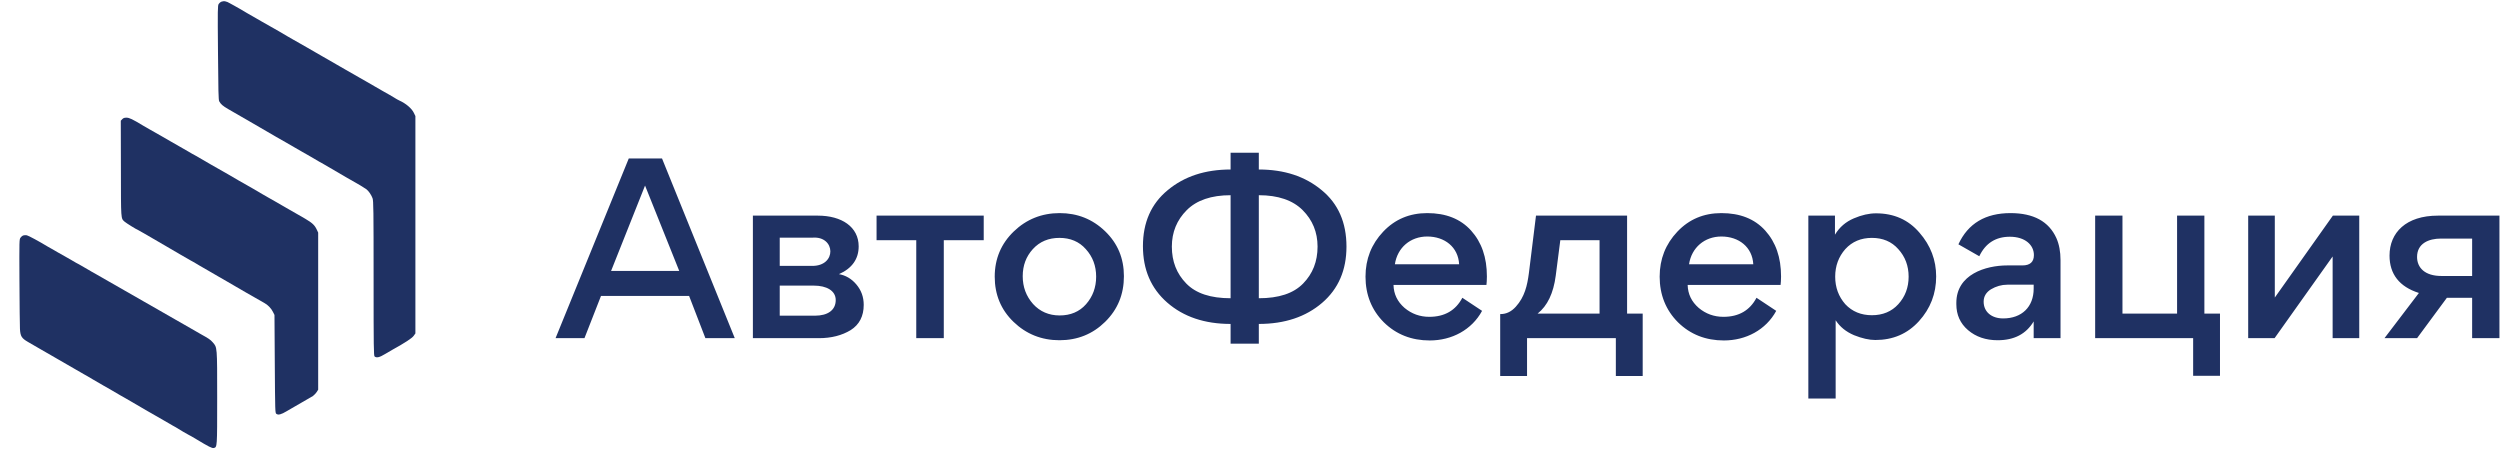
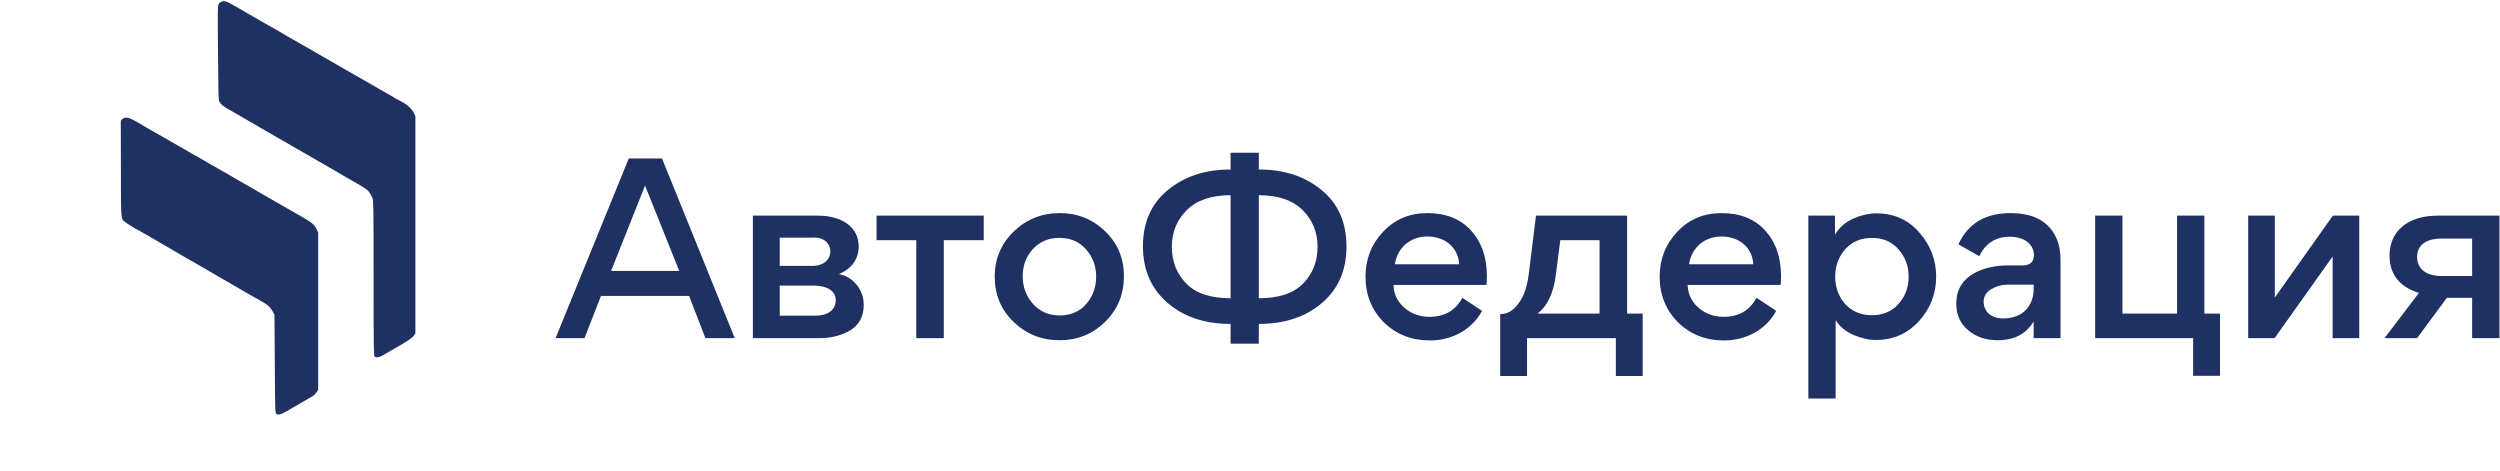
<svg xmlns="http://www.w3.org/2000/svg" width="207px" height="39px" viewBox="0 0 207 39" version="1.1">
  <title>Group 2</title>
  <g id="Page-1" stroke="none" stroke-width="1" fill="none" fill-rule="evenodd">
    <g id="Group-2" fill="#1F3163" fill-rule="nonzero">
      <g id="Group" transform="translate(18.1, 18.6) scale(-1, 1) rotate(-180) translate(-18.1, -18.6) translate(1.6, 0.1)">
        <path d="M16.712,36.953 C16.649,36.927 16.555,36.843 16.507,36.769 C16.423,36.643 16.418,36.355 16.45,32.737 C16.471,29.622 16.492,28.814 16.549,28.715 C16.686,28.468 16.832,28.337 17.299,28.065 C18.039,27.635 19.114,27.011 19.344,26.885 C19.564,26.764 19.994,26.512 21.274,25.763 C21.699,25.516 22.055,25.312 22.066,25.312 C22.076,25.312 22.386,25.133 22.747,24.918 C23.109,24.703 23.419,24.525 23.429,24.525 C23.44,24.525 23.744,24.352 24.1,24.142 C24.452,23.933 24.782,23.739 24.824,23.718 C24.866,23.697 24.95,23.655 25.008,23.618 C25.065,23.581 25.396,23.392 25.742,23.193 C26.088,22.994 26.686,22.643 27.068,22.417 C27.451,22.192 27.776,22.008 27.787,22.008 C27.813,22.008 28.61,21.526 28.736,21.431 C28.925,21.29 29.161,20.938 29.25,20.676 C29.323,20.44 29.334,19.774 29.334,14.032 C29.334,8.259 29.344,7.645 29.418,7.582 C29.58,7.451 29.821,7.504 30.277,7.782 C30.524,7.929 30.818,8.102 30.933,8.165 C31.929,8.715 32.506,9.093 32.642,9.281 L32.795,9.491 L32.795,18.49 L32.795,27.488 L32.669,27.75 C32.496,28.122 31.997,28.542 31.463,28.778 C31.4,28.804 31.316,28.846 31.274,28.877 C31.132,28.972 30.12,29.559 30.099,29.559 C30.089,29.559 29.779,29.737 29.418,29.952 C29.056,30.167 28.746,30.346 28.736,30.346 C28.725,30.346 28.474,30.487 28.185,30.66 C27.892,30.833 27.645,30.975 27.635,30.975 C27.624,30.975 27.315,31.153 26.948,31.368 C26.586,31.583 26.277,31.761 26.266,31.761 C26.256,31.761 26.009,31.903 25.721,32.076 C25.427,32.249 25.181,32.391 25.17,32.391 C25.16,32.391 24.85,32.569 24.488,32.784 C24.127,32.999 23.817,33.177 23.807,33.177 C23.796,33.177 23.545,33.319 23.256,33.492 C22.962,33.665 22.716,33.807 22.7,33.807 C22.69,33.807 22.47,33.932 22.218,34.084 C21.966,34.237 21.625,34.436 21.468,34.525 C21.311,34.609 20.697,34.96 20.11,35.296 C19.523,35.637 18.956,35.962 18.851,36.019 C18.746,36.077 18.469,36.24 18.238,36.381 C18.002,36.523 17.797,36.638 17.782,36.638 C17.766,36.638 17.614,36.722 17.446,36.822 C17.142,37.005 16.937,37.042 16.712,36.953 Z" id="Path" />
        <path d="M8.521,27.231 L8.401,27.105 L8.411,23.156 C8.416,18.851 8.401,19.035 8.715,18.746 C8.836,18.636 9.738,18.075 9.795,18.075 C9.806,18.075 10.047,17.939 10.335,17.771 C10.619,17.603 10.97,17.399 11.112,17.32 C11.379,17.168 12.029,16.791 13.377,15.999 C13.786,15.758 14.132,15.558 14.142,15.558 C14.158,15.558 14.525,15.348 14.96,15.086 C15.401,14.824 15.768,14.614 15.778,14.614 C15.789,14.614 16.093,14.436 16.455,14.221 C16.817,14.006 17.126,13.828 17.137,13.828 C17.147,13.828 17.514,13.618 17.949,13.356 C18.385,13.099 18.752,12.884 18.762,12.884 C18.773,12.884 19.077,12.711 19.433,12.501 C19.785,12.291 20.168,12.076 20.278,12.019 C20.566,11.867 20.86,11.568 21.001,11.274 L21.127,11.022 L21.153,6.969 C21.18,2.989 21.18,2.91 21.284,2.832 C21.442,2.716 21.683,2.779 22.129,3.047 C22.344,3.178 22.532,3.288 22.543,3.288 C22.559,3.288 22.926,3.503 23.361,3.76 C23.796,4.022 24.163,4.232 24.174,4.232 C24.247,4.232 24.53,4.489 24.63,4.651 L24.745,4.835 L24.745,11.337 L24.745,17.839 L24.635,18.075 C24.457,18.458 24.268,18.636 23.665,18.993 C23.35,19.182 23.083,19.334 23.073,19.334 C23.062,19.334 22.753,19.512 22.386,19.727 C22.024,19.942 21.714,20.12 21.704,20.12 C21.693,20.12 21.447,20.262 21.159,20.435 C20.865,20.608 20.618,20.75 20.603,20.75 C20.592,20.75 20.372,20.875 20.12,21.027 C19.869,21.18 19.528,21.379 19.37,21.468 C18.967,21.688 17.31,22.643 17.247,22.69 C17.221,22.711 17.063,22.8 16.906,22.884 C16.623,23.041 15.144,23.885 14.609,24.205 C14.457,24.294 14.321,24.368 14.31,24.368 C14.3,24.368 14.053,24.509 13.77,24.682 C13.482,24.855 13.235,24.997 13.22,24.997 C13.204,24.997 12.894,25.175 12.533,25.39 C12.171,25.605 11.861,25.784 11.851,25.784 C11.84,25.784 11.589,25.925 11.3,26.098 C11.007,26.271 10.76,26.413 10.744,26.413 C10.734,26.413 10.514,26.539 10.262,26.691 C9.36,27.236 9.108,27.357 8.867,27.357 C8.694,27.357 8.61,27.325 8.521,27.231 Z" id="Path" />
-         <path d="M0.341,17.609 C0.273,17.593 0.163,17.509 0.105,17.425 C-0.005,17.283 -0.005,17.262 0.01,13.812 C0.021,11.903 0.037,10.131 0.052,9.869 C0.084,9.26 0.189,9.093 0.713,8.789 C0.923,8.668 1.432,8.374 1.846,8.133 C2.255,7.892 2.601,7.693 2.611,7.693 C2.622,7.693 2.931,7.514 3.293,7.299 C3.655,7.084 3.964,6.906 3.975,6.906 C3.985,6.906 4.295,6.728 4.656,6.513 C5.018,6.298 5.328,6.119 5.338,6.119 C5.349,6.119 5.716,5.91 6.151,5.648 C6.586,5.391 6.953,5.176 6.964,5.176 C6.974,5.176 7.278,5.003 7.635,4.793 C7.986,4.583 8.317,4.389 8.359,4.368 C8.401,4.347 8.484,4.305 8.542,4.268 C8.6,4.232 8.93,4.043 9.276,3.844 C9.622,3.644 10.22,3.293 10.603,3.068 C10.986,2.842 11.311,2.659 11.321,2.659 C11.332,2.659 11.631,2.486 11.987,2.276 C12.339,2.066 12.669,1.872 12.711,1.856 C12.79,1.82 12.863,1.778 13.581,1.342 C13.817,1.201 14.022,1.085 14.038,1.085 C14.059,1.085 14.336,0.923 14.662,0.729 C15.674,0.115 15.962,-0.026 16.098,0.005 C16.387,0.079 16.382,0.021 16.382,4.153 C16.382,8.437 16.392,8.327 16.009,8.762 C15.82,8.977 15.679,9.072 15.044,9.423 C14.824,9.549 14.399,9.79 13.629,10.236 C13.372,10.388 13.052,10.566 12.921,10.64 C12.79,10.713 12.202,11.049 11.615,11.389 C11.028,11.725 10.461,12.05 10.356,12.108 C10.252,12.166 9.507,12.596 8.699,13.057 C7.892,13.518 7.147,13.943 7.048,14.001 C6.948,14.053 6.67,14.216 6.429,14.357 C6.193,14.499 5.983,14.614 5.973,14.614 C5.962,14.614 5.716,14.756 5.433,14.929 C5.144,15.102 4.898,15.244 4.882,15.244 C4.866,15.244 4.615,15.385 4.326,15.558 C4.032,15.731 3.786,15.873 3.776,15.873 C3.765,15.873 3.524,16.009 3.235,16.177 C2.952,16.345 2.685,16.497 2.643,16.518 C2.601,16.539 2.48,16.607 2.381,16.665 C1.631,17.121 0.75,17.593 0.619,17.619 C0.535,17.635 0.409,17.63 0.341,17.609 Z" id="Path" />
      </g>
      <path d="M48.394,28 L49.762,24.504 L57.058,24.504 L58.407,28 L60.839,28 L54.816,13.123 L52.061,13.123 L46,28 L48.394,28 Z M56.241,22.433 L50.598,22.433 L53.41,15.365 L56.241,22.433 Z M67.811,28 C68.837,28 69.711,27.772 70.433,27.335 C71.155,26.879 71.516,26.176 71.516,25.245 C71.516,24.58 71.307,24.029 70.908,23.554 C70.509,23.079 70.015,22.794 69.464,22.699 C70.547,22.224 71.098,21.445 71.098,20.4 C71.098,18.785 69.692,17.854 67.716,17.854 L62.339,17.854 L62.339,28 L67.811,28 Z M67.222,22.015 L64.562,22.015 L64.562,19.678 L67.279,19.678 C69.198,19.526 69.312,22.053 67.222,22.015 Z M67.488,26.138 L64.562,26.138 L64.562,23.649 L67.393,23.649 C68.438,23.649 69.198,24.067 69.198,24.846 C69.198,25.682 68.533,26.138 67.488,26.138 Z M78.146,28 L78.146,19.887 L81.452,19.887 L81.452,17.854 L72.579,17.854 L72.579,19.887 L75.866,19.887 L75.866,28 L78.146,28 Z M87.721,28.171 C89.222,28.171 90.476,27.658 91.502,26.651 C92.547,25.625 93.06,24.371 93.06,22.87 C93.06,21.388 92.547,20.153 91.502,19.146 C90.457,18.139 89.203,17.645 87.74,17.645 C86.258,17.645 84.985,18.158 83.94,19.165 C82.895,20.172 82.363,21.426 82.363,22.908 C82.363,24.39 82.876,25.644 83.921,26.651 C84.966,27.658 86.239,28.171 87.721,28.171 Z M87.74,26.119 C86.847,26.119 86.106,25.796 85.536,25.169 C84.966,24.523 84.681,23.763 84.681,22.87 C84.681,21.977 84.966,21.236 85.517,20.628 C86.087,20.001 86.828,19.697 87.721,19.697 C88.614,19.697 89.355,20.001 89.906,20.628 C90.476,21.255 90.761,22.015 90.761,22.908 C90.761,23.801 90.476,24.561 89.925,25.188 C89.374,25.815 88.633,26.119 87.74,26.119 Z M104.23,28.456 L104.23,26.822 C106.377,26.822 108.125,26.233 109.474,25.074 C110.823,23.915 111.488,22.357 111.488,20.419 C111.488,18.424 110.804,16.866 109.436,15.745 C108.068,14.605 106.339,14.035 104.23,14.035 L104.23,12.648 L101.893,12.648 L101.893,14.035 C99.784,14.035 98.055,14.605 96.687,15.745 C95.319,16.866 94.635,18.424 94.635,20.381 C94.635,22.319 95.3,23.877 96.649,25.055 C97.998,26.233 99.746,26.822 101.893,26.822 L101.893,28.456 L104.23,28.456 Z M101.893,24.694 C100.24,24.694 99.024,24.295 98.226,23.478 C97.428,22.661 97.029,21.654 97.029,20.419 C97.029,19.222 97.447,18.215 98.264,17.398 C99.081,16.581 100.297,16.163 101.893,16.163 L101.893,24.694 Z M104.23,24.694 L104.23,16.163 C105.826,16.163 107.042,16.581 107.859,17.398 C108.676,18.215 109.094,19.222 109.094,20.419 C109.094,21.654 108.695,22.661 107.897,23.478 C107.099,24.295 105.883,24.694 104.23,24.694 Z M118.384,28.19 C120.208,28.19 121.861,27.316 122.716,25.739 L121.082,24.656 C120.531,25.701 119.619,26.233 118.346,26.233 C117.567,26.233 116.883,25.986 116.294,25.492 C115.705,24.979 115.401,24.352 115.382,23.592 L123.077,23.592 C123.096,23.421 123.115,23.193 123.115,22.889 C123.115,21.312 122.678,20.058 121.804,19.089 C120.93,18.12 119.714,17.645 118.175,17.645 C116.712,17.645 115.496,18.158 114.527,19.184 C113.558,20.21 113.064,21.445 113.064,22.908 C113.064,24.409 113.577,25.682 114.584,26.689 C115.61,27.696 116.883,28.19 118.384,28.19 Z M120.816,21.882 L115.496,21.882 C115.705,20.495 116.788,19.583 118.175,19.583 C119.619,19.583 120.74,20.457 120.816,21.882 Z M126.439,31.135 L126.439,28 L133.792,28 L133.792,31.135 L136.015,31.135 L136.015,25.967 L134.723,25.967 L134.723,17.854 L127.18,17.854 L126.591,22.623 C126.458,23.63 126.249,24.58 125.508,25.397 C125.147,25.796 124.729,26.005 124.254,26.005 L124.216,26.005 L124.216,31.135 L126.439,31.135 Z M132.443,25.967 L127.313,25.967 C128.13,25.321 128.624,24.276 128.814,22.832 L129.194,19.887 L132.443,19.887 L132.443,25.967 Z M142.74,28.19 C144.564,28.19 146.217,27.316 147.072,25.739 L145.438,24.656 C144.887,25.701 143.975,26.233 142.702,26.233 C141.923,26.233 141.239,25.986 140.65,25.492 C140.061,24.979 139.757,24.352 139.738,23.592 L147.433,23.592 C147.452,23.421 147.471,23.193 147.471,22.889 C147.471,21.312 147.034,20.058 146.16,19.089 C145.286,18.12 144.07,17.645 142.531,17.645 C141.068,17.645 139.852,18.158 138.883,19.184 C137.914,20.21 137.42,21.445 137.42,22.908 C137.42,24.409 137.933,25.682 138.94,26.689 C139.966,27.696 141.239,28.19 142.74,28.19 Z M145.172,21.882 L139.852,21.882 C140.061,20.495 141.144,19.583 142.531,19.583 C143.975,19.583 145.096,20.457 145.172,21.882 Z M151.992,32.997 L151.992,26.518 C152.353,27.069 152.847,27.468 153.512,27.753 C154.177,28.019 154.766,28.152 155.279,28.152 C156.742,28.152 157.939,27.639 158.889,26.594 C159.839,25.549 160.314,24.314 160.314,22.889 C160.314,21.54 159.858,20.324 158.927,19.26 C158.015,18.196 156.818,17.664 155.336,17.664 C154.766,17.664 154.158,17.797 153.493,18.082 C152.828,18.367 152.315,18.804 151.935,19.431 L151.935,17.854 L149.731,17.854 L149.731,32.997 L151.992,32.997 Z M154.994,26.1 C154.101,26.1 153.36,25.796 152.79,25.188 C152.239,24.561 151.954,23.801 151.954,22.908 C151.954,22.015 152.239,21.255 152.79,20.628 C153.36,20.001 154.101,19.697 154.994,19.697 C155.887,19.697 156.628,20.001 157.179,20.628 C157.749,21.255 158.034,22.015 158.034,22.908 C158.034,23.801 157.749,24.561 157.179,25.188 C156.628,25.796 155.887,26.1 154.994,26.1 Z M165.405,28.171 C166.773,28.171 167.761,27.658 168.388,26.613 L168.388,28 L170.611,28 L170.611,21.54 C170.611,20.837 170.497,20.229 170.269,19.716 C169.642,18.329 168.369,17.645 166.469,17.645 C164.398,17.645 162.954,18.5 162.156,20.229 L163.885,21.217 C164.398,20.134 165.253,19.602 166.412,19.602 C167.685,19.602 168.407,20.286 168.407,21.122 C168.407,21.692 168.084,21.977 167.457,21.977 L166.203,21.977 C164.417,21.977 161.985,22.718 161.985,25.074 L161.985,25.188 C161.985,26.062 162.308,26.784 162.954,27.335 C163.6,27.886 164.417,28.171 165.405,28.171 Z M165.861,26.366 C164.892,26.366 164.246,25.815 164.246,24.979 C164.246,24.542 164.455,24.2 164.854,23.953 C165.272,23.706 165.728,23.573 166.203,23.573 L168.388,23.573 L168.388,23.896 C168.388,25.416 167.4,26.366 165.861,26.366 Z M183.815,31.116 L183.815,25.967 L182.523,25.967 L182.523,17.854 L180.262,17.854 L180.262,25.967 L175.74,25.967 L175.74,17.854 L173.479,17.854 L173.479,28 L181.592,28 L181.592,31.116 L183.815,31.116 Z M188.335,28 L193.142,21.236 L193.142,28 L195.346,28 L195.346,17.854 L193.161,17.854 L188.354,24.637 L188.354,17.854 L186.15,17.854 L186.15,28 L188.335,28 Z M200.133,28 L202.603,24.656 L204.693,24.656 L204.693,28 L206.954,28 L206.954,17.854 L201.862,17.854 C199.221,17.854 197.853,19.26 197.853,21.16 C197.853,22.699 198.67,23.744 200.285,24.257 L197.435,28 L200.133,28 Z M204.693,22.851 L202.147,22.851 C200.779,22.851 200.133,22.167 200.133,21.274 C200.133,20.153 201.102,19.754 202.109,19.754 L204.693,19.754 L204.693,22.851 Z" id="АвтоФедерация" />
    </g>
  </g>
</svg>